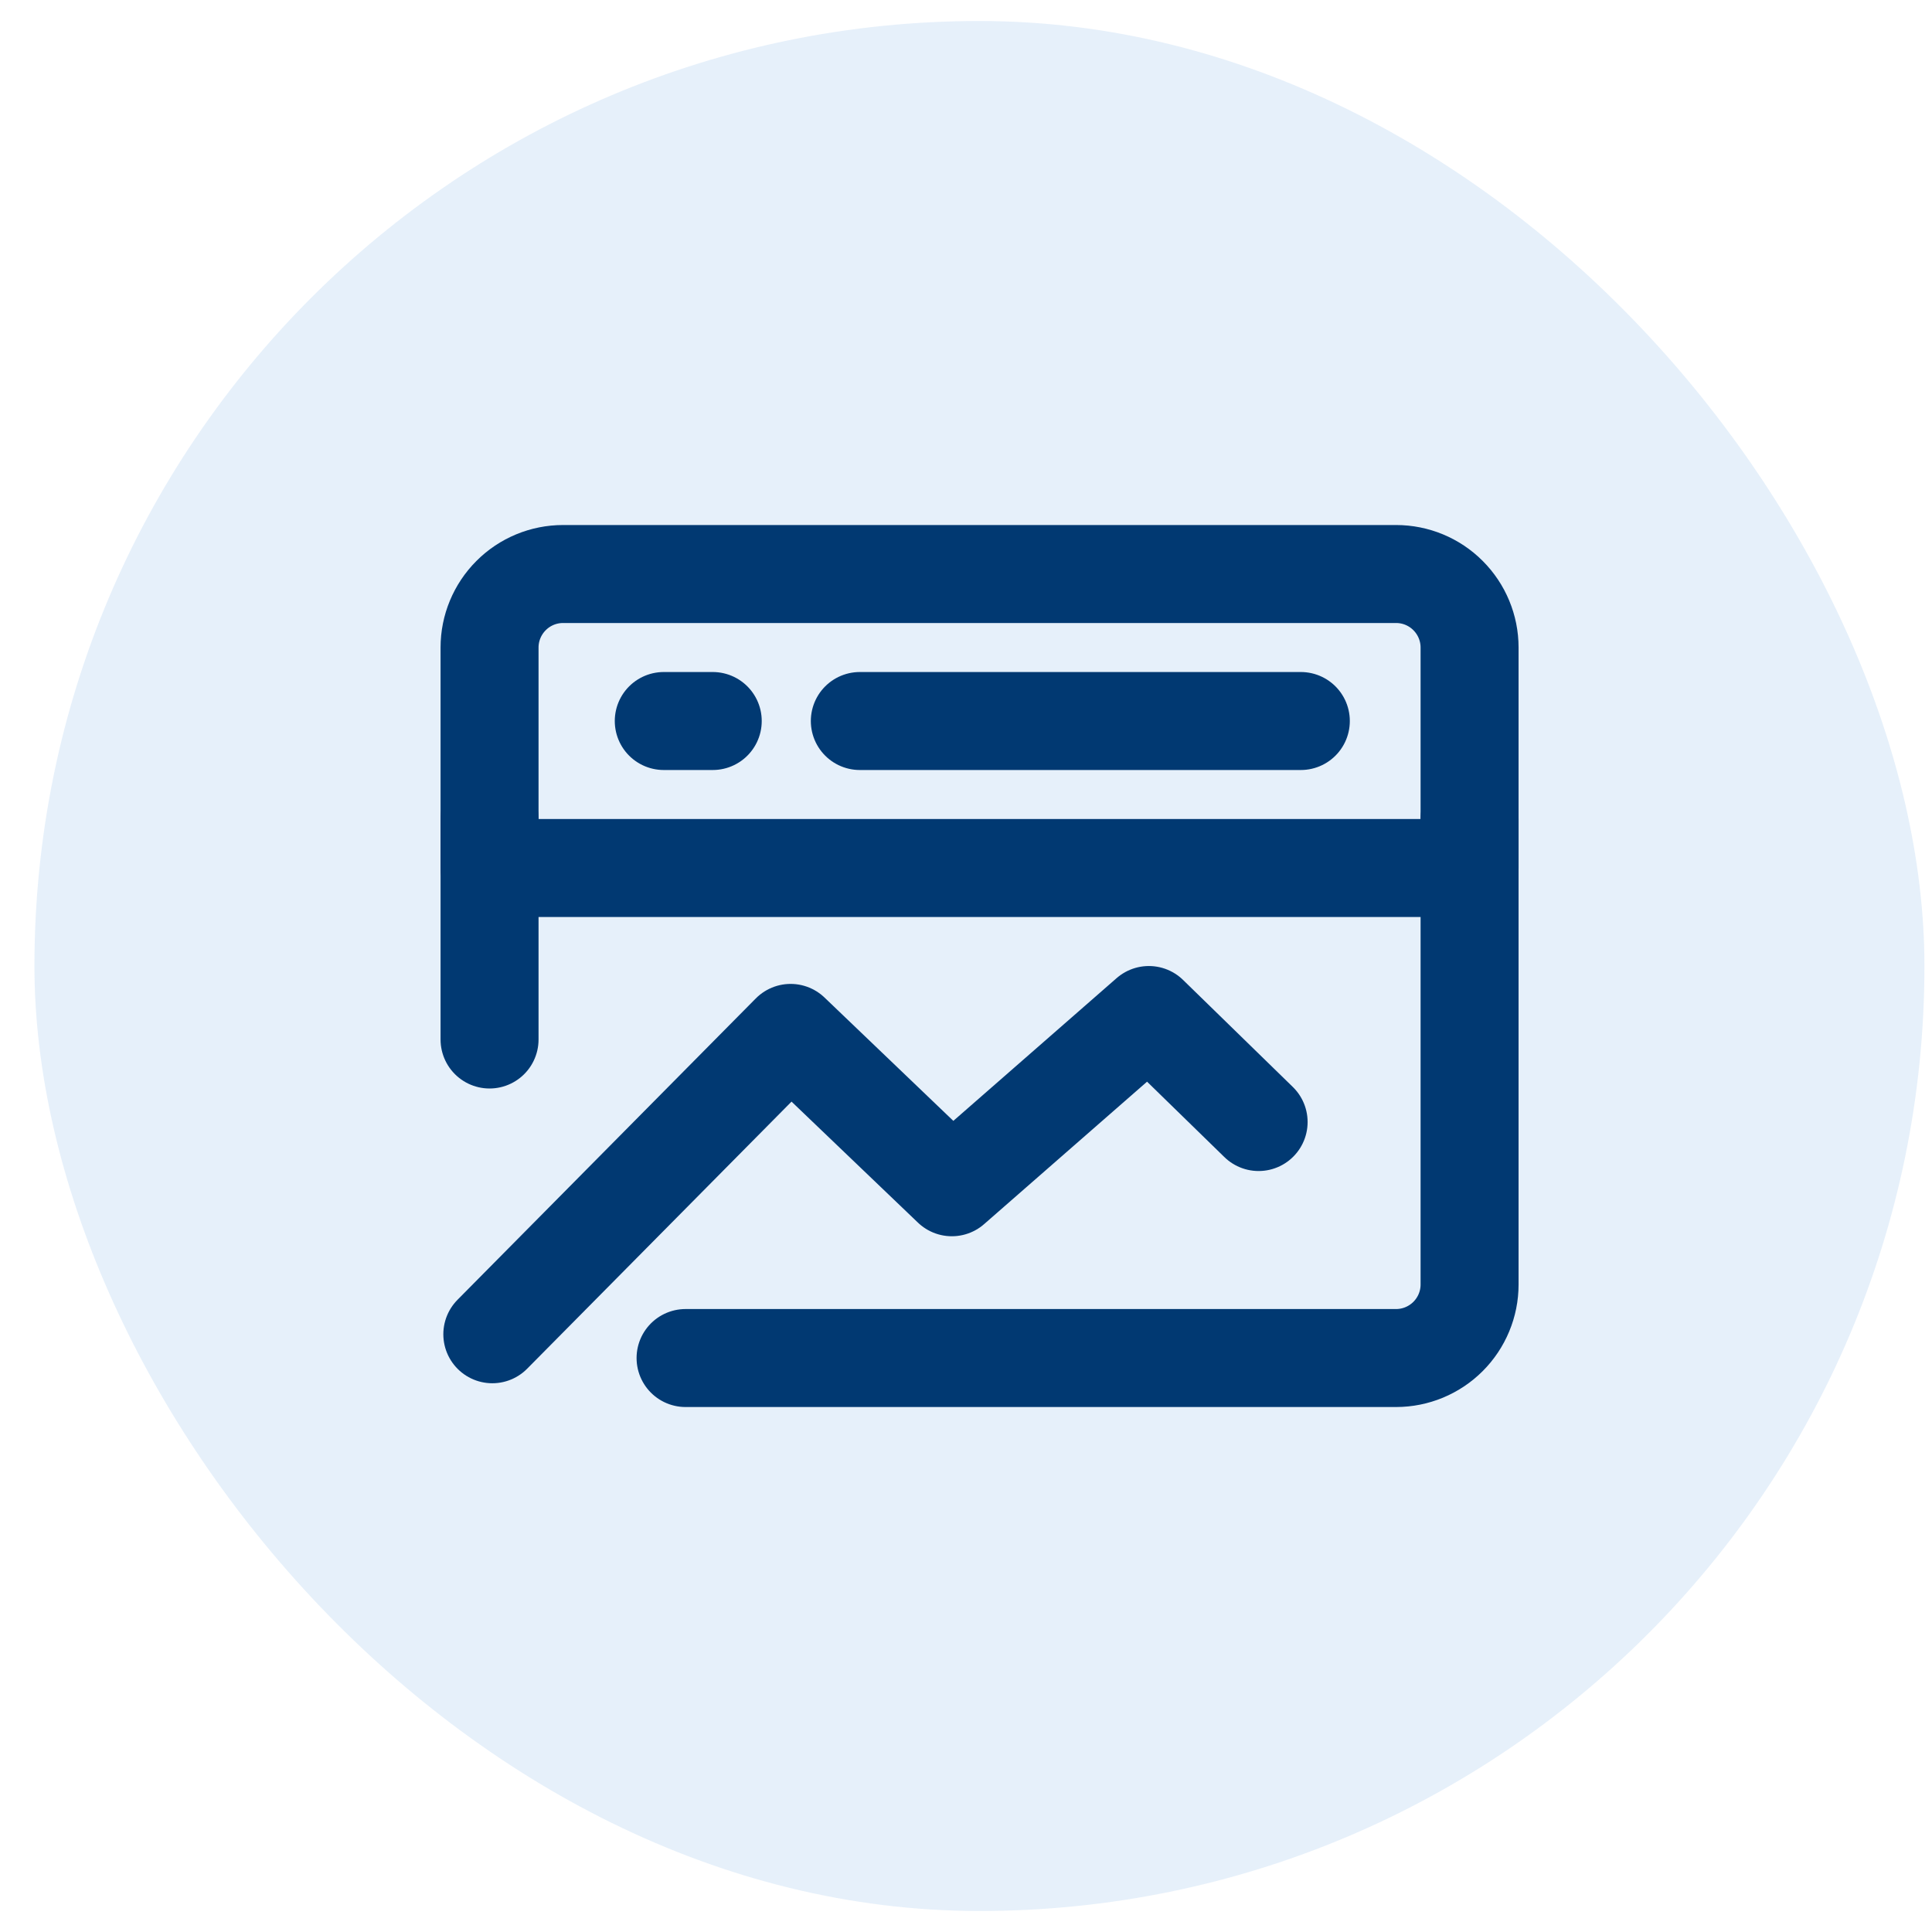
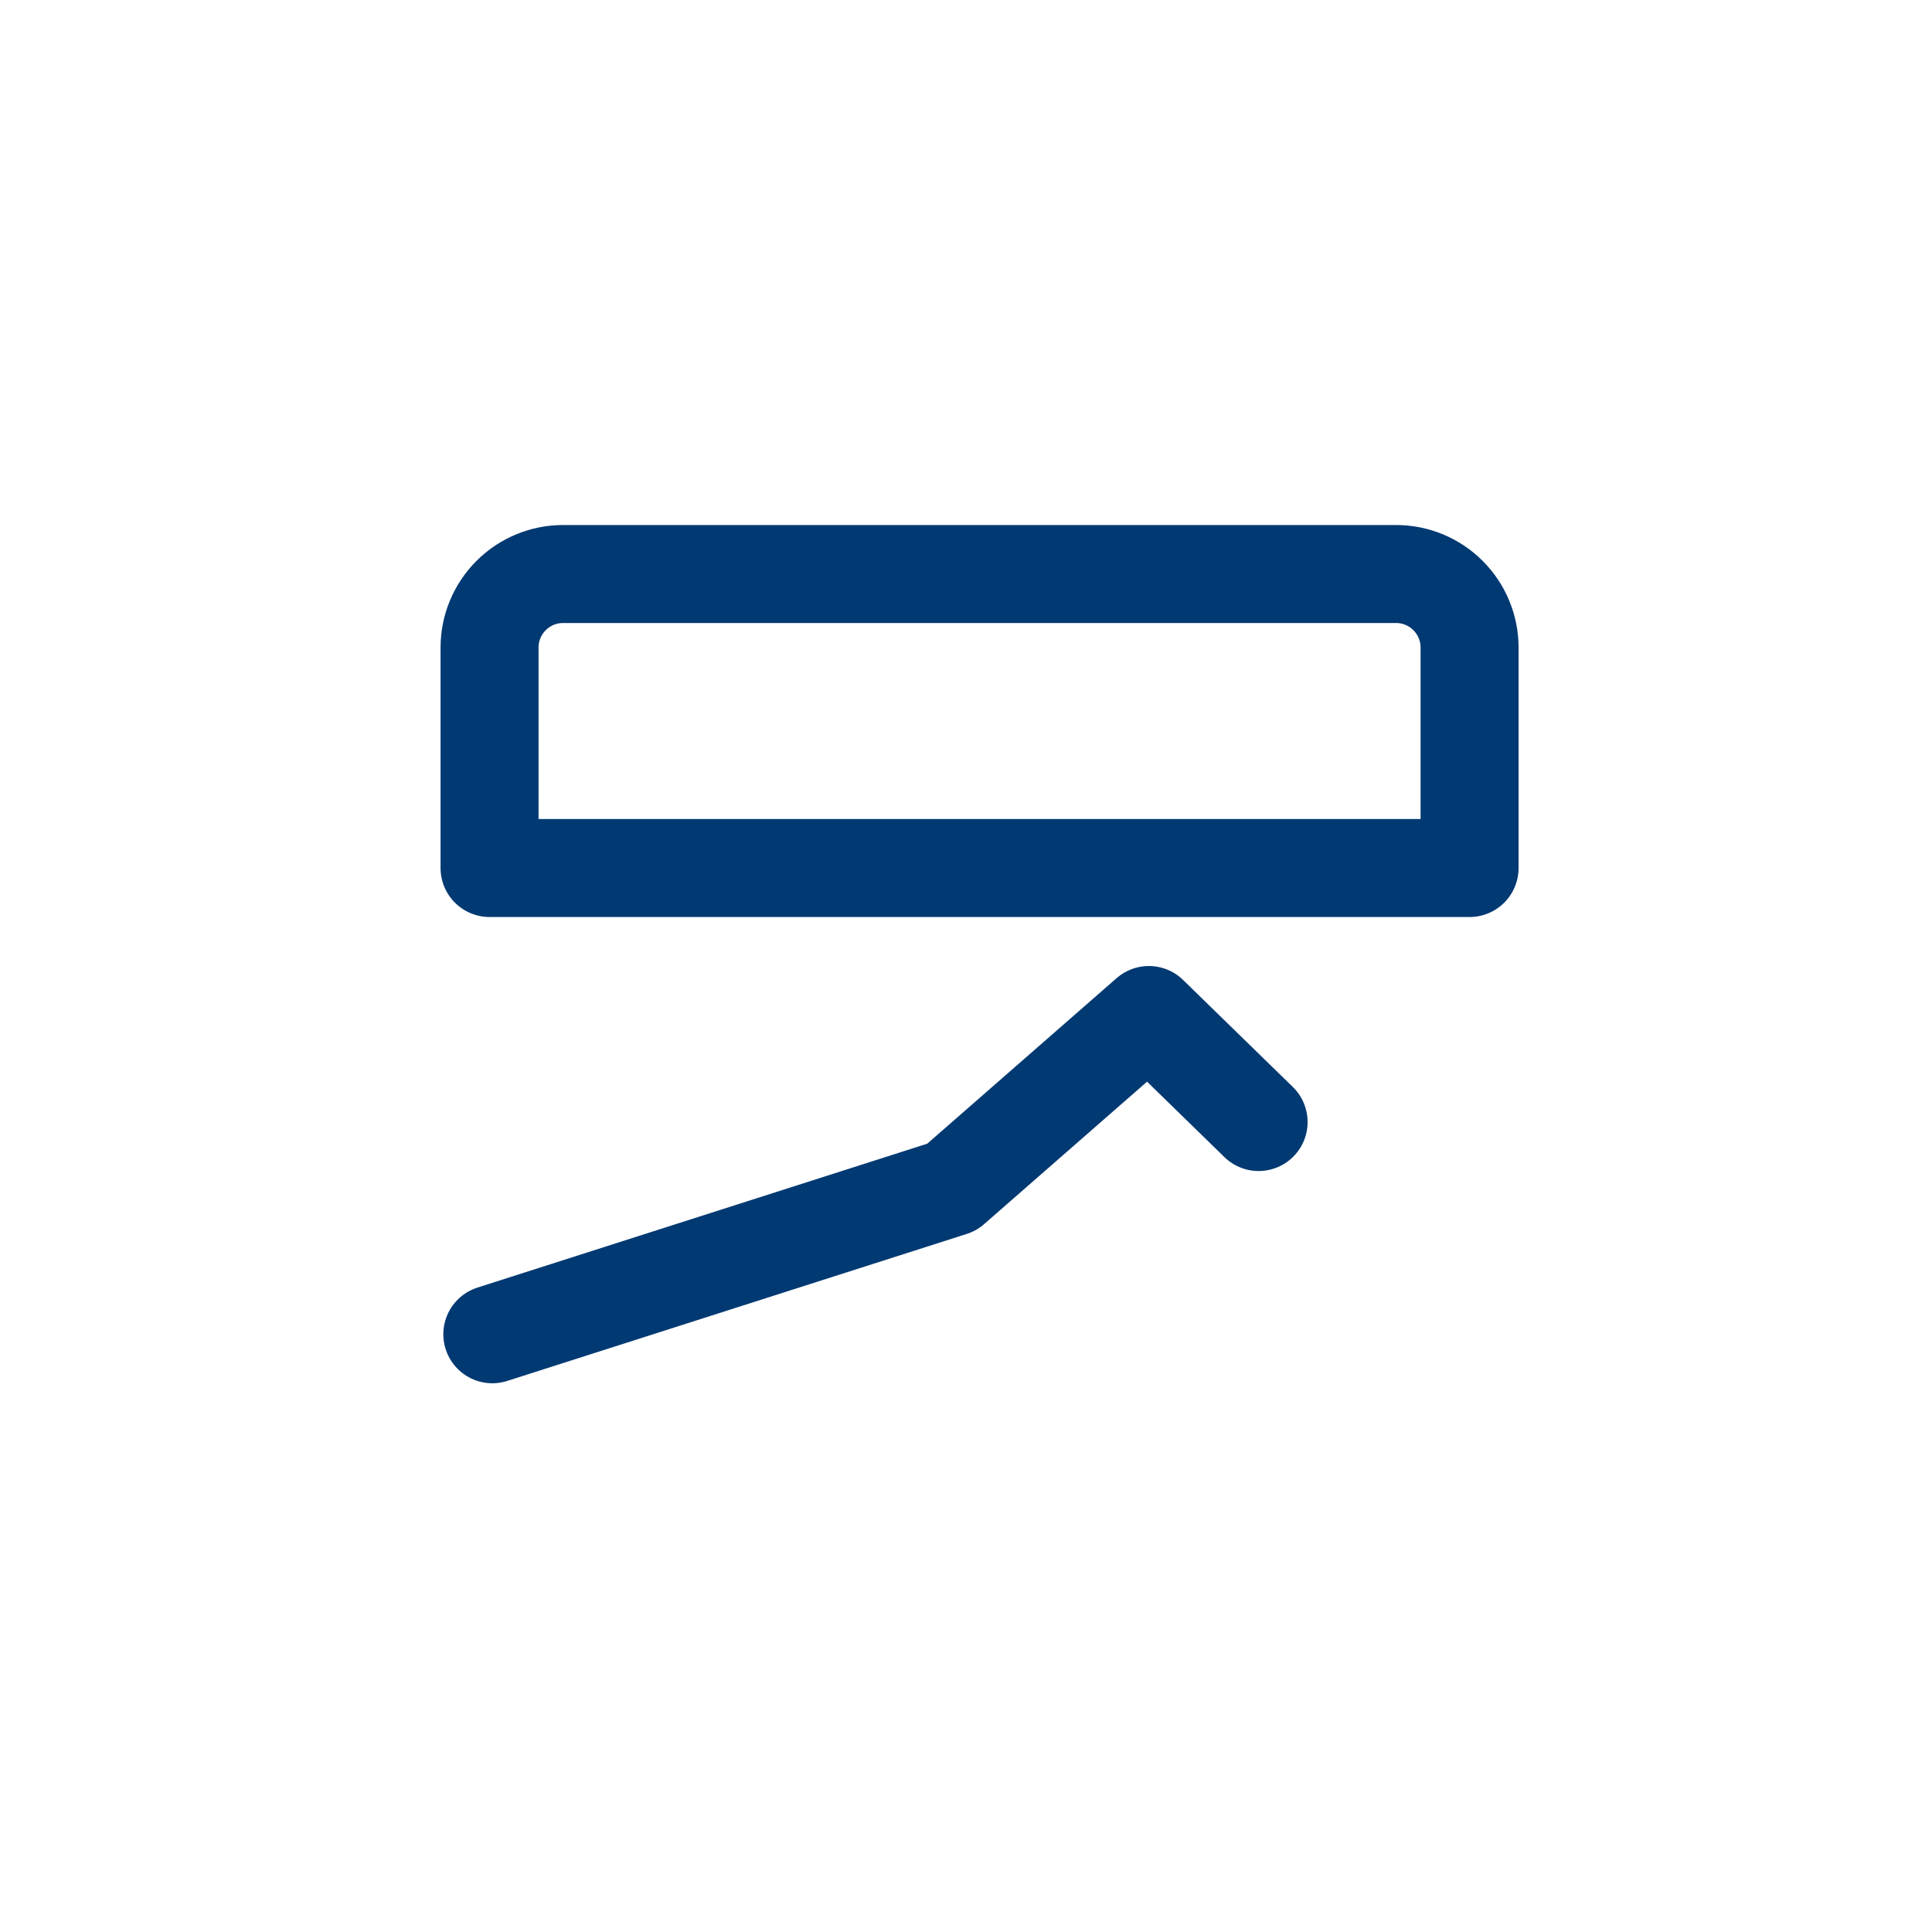
<svg xmlns="http://www.w3.org/2000/svg" width="46" height="46" viewBox="0 0 46 46" fill="none">
-   <rect x="0.82" y="0.5" width="45" height="45" rx="22.5" fill="#056BCA" fill-opacity="0.1" />
-   <path d="M11.722 31.768L18.824 24.593L22.663 28.268L27.354 24.167L29.967 26.715M34.99 15.417C34.99 14.953 34.805 14.508 34.477 14.18C34.149 13.851 33.704 13.667 33.24 13.667H13.406C12.942 13.667 12.497 13.851 12.169 14.18C11.841 14.508 11.656 14.953 11.656 15.417V20.667H34.99V15.417Z" stroke="#013972" stroke-width="2.333" stroke-linecap="round" stroke-linejoin="round" />
-   <path d="M34.99 19.5V30.584C34.99 31.048 34.805 31.493 34.477 31.821C34.149 32.149 33.704 32.334 33.24 32.334H16.323M20.472 17.167H30.972M15.804 17.167H16.97M11.656 19.5V24.75" stroke="#013972" stroke-width="2.333" stroke-linecap="round" stroke-linejoin="round" />
+   <path d="M11.722 31.768L22.663 28.268L27.354 24.167L29.967 26.715M34.99 15.417C34.99 14.953 34.805 14.508 34.477 14.18C34.149 13.851 33.704 13.667 33.24 13.667H13.406C12.942 13.667 12.497 13.851 12.169 14.18C11.841 14.508 11.656 14.953 11.656 15.417V20.667H34.99V15.417Z" stroke="#013972" stroke-width="2.333" stroke-linecap="round" stroke-linejoin="round" />
</svg>